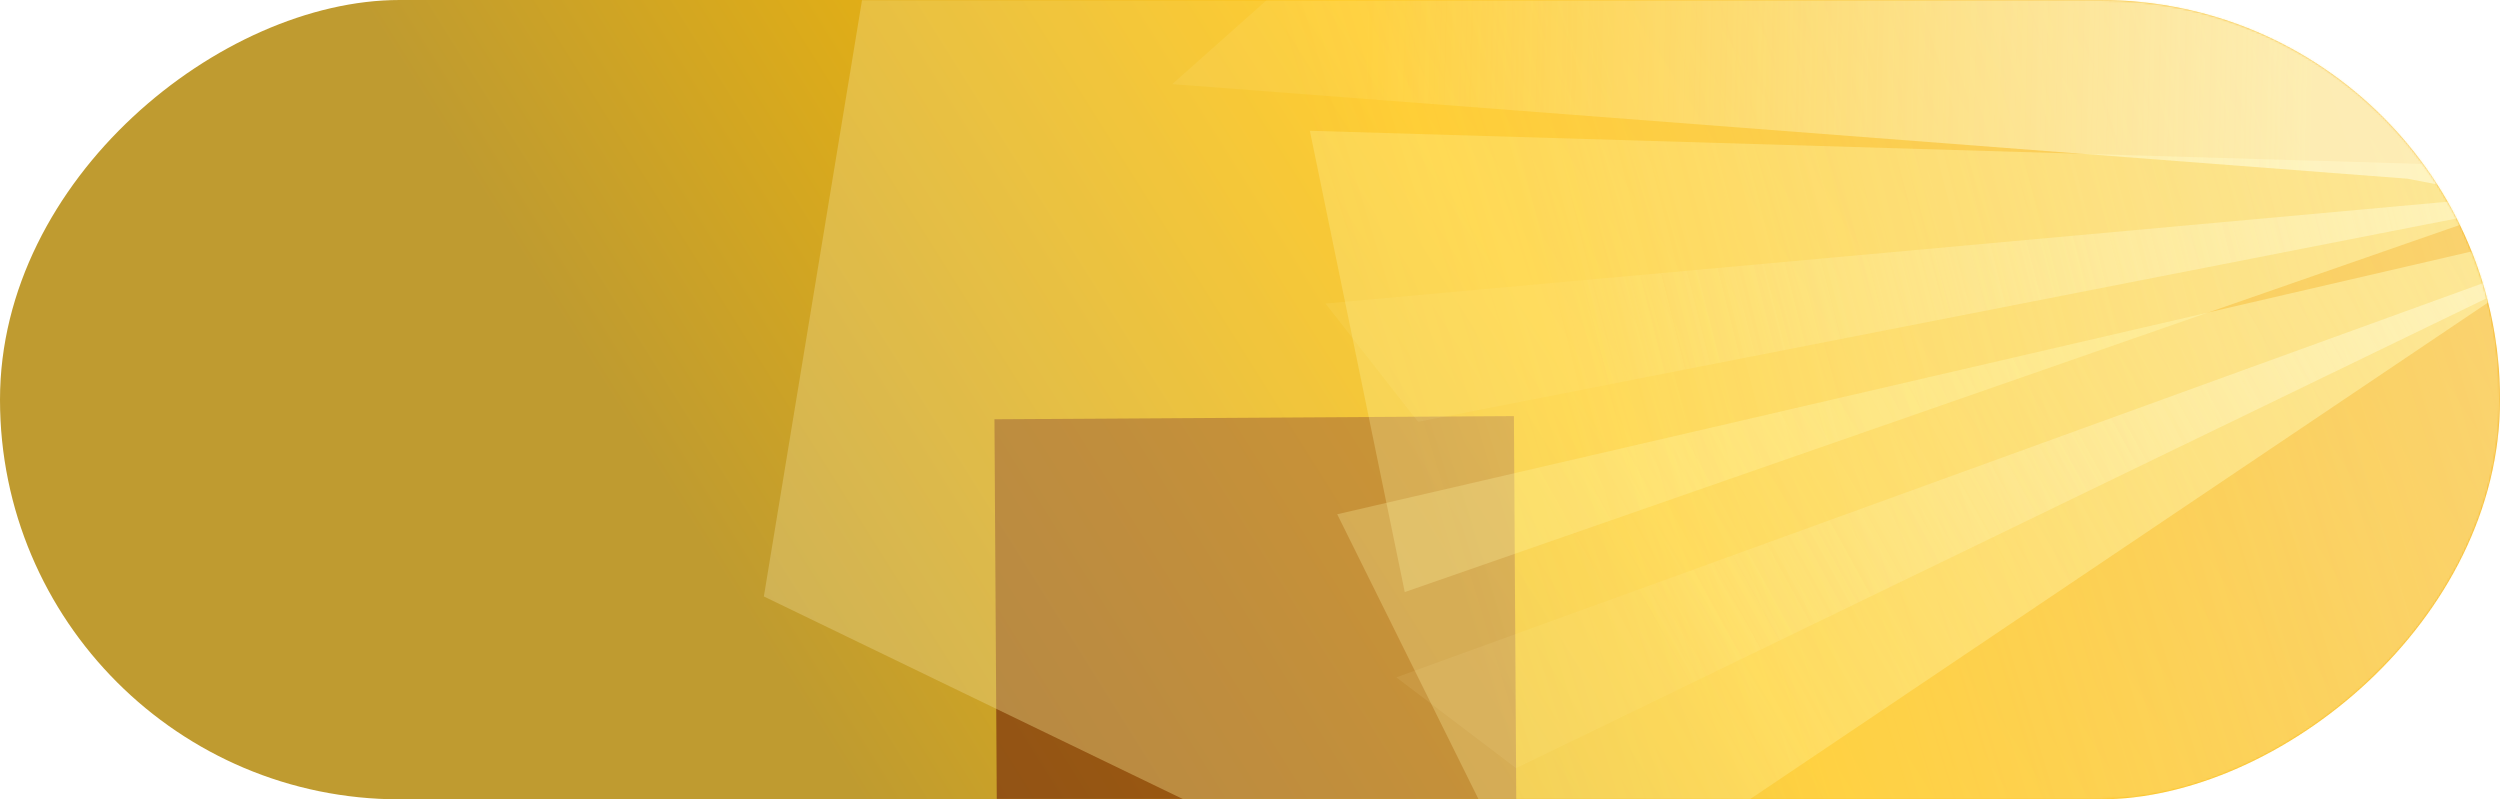
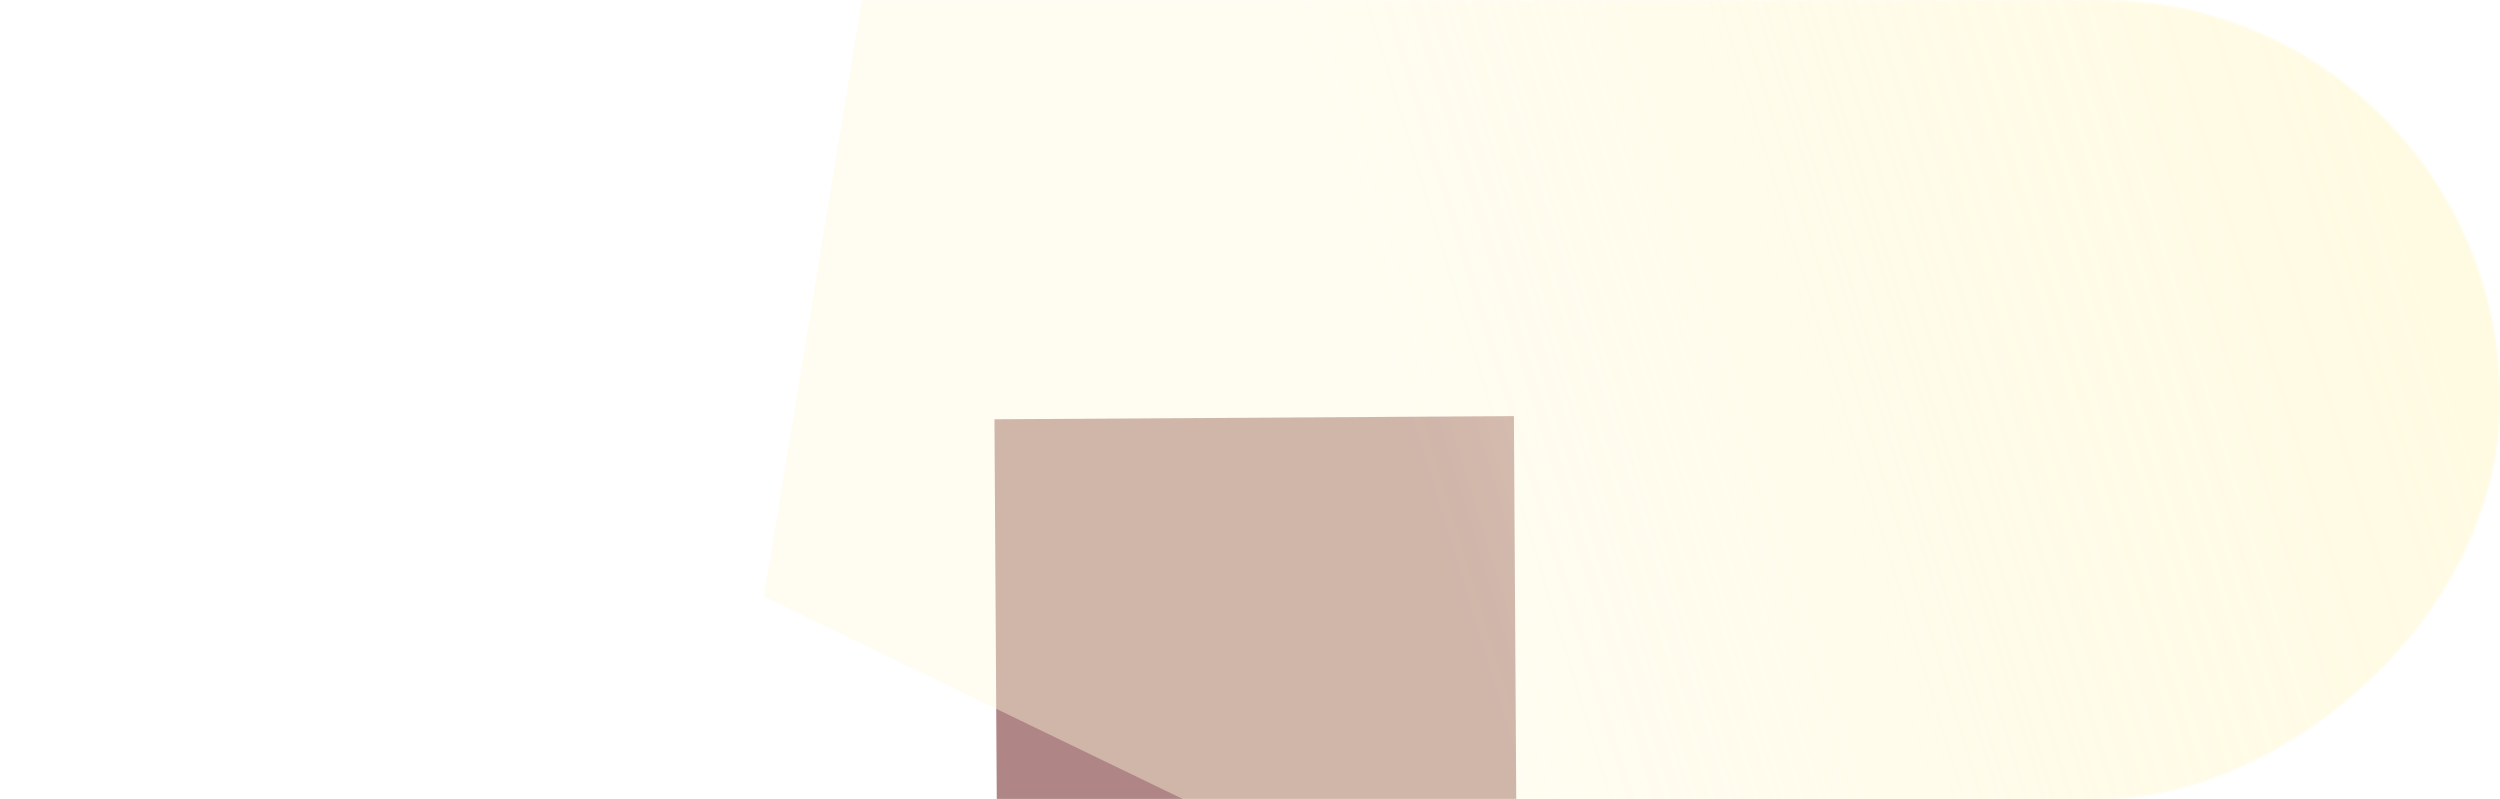
<svg xmlns="http://www.w3.org/2000/svg" width="1201" height="384" viewBox="0 0 1201 384" fill="none">
-   <rect y="384" width="384" height="1201" rx="192" transform="rotate(-90 0 384)" fill="url(#paint0_linear_3917_52578)" />
  <g opacity="0.6">
    <mask id="mask0_3917_52578" style="mask-type:alpha" maskUnits="userSpaceOnUse" x="0" y="0" width="1201" height="384">
      <rect y="384" width="384" height="1201" rx="192" transform="rotate(-90 0 384)" fill="url(#paint1_linear_3917_52578)" />
    </mask>
    <g mask="url(#mask0_3917_52578)">
      <g opacity="0.8" filter="url(#filter0_f_3917_52578)">
        <rect x="477.736" y="201.422" width="249.554" height="185.611" transform="rotate(-0.349 477.736 201.422)" fill="#570000" />
      </g>
      <g style="mix-blend-mode:hard-light" filter="url(#filter1_f_3917_52578)">
        <path d="M438.244 -146.52L1196.49 -54.334L1262.97 79.669L1130 655.5L366.957 286.542L438.244 -146.52Z" fill="url(#paint2_linear_3917_52578)" />
      </g>
    </g>
  </g>
  <mask id="mask1_3917_52578" style="mask-type:alpha" maskUnits="userSpaceOnUse" x="0" y="0" width="1201" height="384">
-     <rect y="384" width="384" height="1201" rx="192" transform="rotate(-90 0 384)" fill="url(#paint3_linear_3917_52578)" />
-   </mask>
+     </mask>
  <g mask="url(#mask1_3917_52578)">
    <g style="mix-blend-mode:hard-light" opacity="0.8" filter="url(#filter2_f_3917_52578)">
      <path d="M629.255 62.82L1288.2 82.491L1245.48 85.86L674.841 284.442L629.255 62.82Z" fill="url(#paint4_linear_3917_52578)" />
    </g>
    <g style="mix-blend-mode:hard-light" opacity="0.8" filter="url(#filter3_f_3917_52578)">
      <path d="M642.396 247.045L1284.62 98.268L1244.17 112.405L742.915 449.752L642.396 247.045Z" fill="url(#paint5_linear_3917_52578)" />
    </g>
    <g style="mix-blend-mode:hard-light" opacity="0.7" filter="url(#filter4_f_3917_52578)">
-       <path d="M1308.05 84.905L1260.49 89.222L681.263 202.619L636.791 145.837L1260.49 89.222L1265.33 88.274L1308.05 84.905Z" fill="url(#paint6_linear_3917_52578)" />
-     </g>
+       </g>
    <g style="mix-blend-mode:hard-light" opacity="0.7" filter="url(#filter5_f_3917_52578)">
      <path d="M1304.44 95.547L1259.54 111.834L728.289 368.991L670.824 325.405L1259.54 111.834L1263.99 109.683L1304.44 95.547Z" fill="url(#paint7_linear_3917_52578)" />
    </g>
    <g style="mix-blend-mode:hard-light" opacity="0.8" filter="url(#filter6_f_3917_52578)">
-       <path d="M844.5 -210L1198.65 93.985L1156.58 85.848L563.156 40.416L844.5 -210Z" fill="url(#paint8_linear_3917_52578)" />
-     </g>
+       </g>
  </g>
  <defs>
    <filter id="filter0_f_3917_52578" x="407.736" y="129.903" width="390.68" height="327.126" filterUnits="userSpaceOnUse" color-interpolation-filters="sRGB">
      <feFlood flood-opacity="0" result="BackgroundImageFix" />
      <feBlend mode="normal" in="SourceGraphic" in2="BackgroundImageFix" result="shape" />
      <feGaussianBlur stdDeviation="35" result="effect1_foregroundBlur_3917_52578" />
    </filter>
    <filter id="filter1_f_3917_52578" x="291.957" y="-221.521" width="1046.02" height="952.021" filterUnits="userSpaceOnUse" color-interpolation-filters="sRGB">
      <feFlood flood-opacity="0" result="BackgroundImageFix" />
      <feBlend mode="normal" in="SourceGraphic" in2="BackgroundImageFix" result="shape" />
      <feGaussianBlur stdDeviation="37.5" result="effect1_foregroundBlur_3917_52578" />
    </filter>
    <filter id="filter2_f_3917_52578" x="594.255" y="27.82" width="728.943" height="291.622" filterUnits="userSpaceOnUse" color-interpolation-filters="sRGB">
      <feFlood flood-opacity="0" result="BackgroundImageFix" />
      <feBlend mode="normal" in="SourceGraphic" in2="BackgroundImageFix" result="shape" />
      <feGaussianBlur stdDeviation="17.5" result="effect1_foregroundBlur_3917_52578" />
    </filter>
    <filter id="filter3_f_3917_52578" x="607.396" y="63.268" width="712.229" height="421.484" filterUnits="userSpaceOnUse" color-interpolation-filters="sRGB">
      <feFlood flood-opacity="0" result="BackgroundImageFix" />
      <feBlend mode="normal" in="SourceGraphic" in2="BackgroundImageFix" result="shape" />
      <feGaussianBlur stdDeviation="17.5" result="effect1_foregroundBlur_3917_52578" />
    </filter>
    <filter id="filter4_f_3917_52578" x="621.791" y="69.905" width="701.26" height="147.714" filterUnits="userSpaceOnUse" color-interpolation-filters="sRGB">
      <feFlood flood-opacity="0" result="BackgroundImageFix" />
      <feBlend mode="normal" in="SourceGraphic" in2="BackgroundImageFix" result="shape" />
      <feGaussianBlur stdDeviation="7.5" result="effect1_foregroundBlur_3917_52578" />
    </filter>
    <filter id="filter5_f_3917_52578" x="655.824" y="80.547" width="663.615" height="303.444" filterUnits="userSpaceOnUse" color-interpolation-filters="sRGB">
      <feFlood flood-opacity="0" result="BackgroundImageFix" />
      <feBlend mode="normal" in="SourceGraphic" in2="BackgroundImageFix" result="shape" />
      <feGaussianBlur stdDeviation="7.5" result="effect1_foregroundBlur_3917_52578" />
    </filter>
    <filter id="filter6_f_3917_52578" x="548.156" y="-225" width="665.492" height="333.985" filterUnits="userSpaceOnUse" color-interpolation-filters="sRGB">
      <feFlood flood-opacity="0" result="BackgroundImageFix" />
      <feBlend mode="normal" in="SourceGraphic" in2="BackgroundImageFix" result="shape" />
      <feGaussianBlur stdDeviation="7.5" result="effect1_foregroundBlur_3917_52578" />
    </filter>
    <linearGradient id="paint0_linear_3917_52578" x1="-394.5" y1="130.5" x2="499" y2="1552.5" gradientUnits="userSpaceOnUse">
      <stop offset="0.461" stop-color="#BF9B30" />
      <stop offset="0.698" stop-color="#FFBF00" />
      <stop offset="0.998" stop-color="#F09F01" />
    </linearGradient>
    <linearGradient id="paint1_linear_3917_52578" x1="192" y1="1955.5" x2="-560.923" y2="1890.73" gradientUnits="userSpaceOnUse">
      <stop stop-color="#EA4E87" />
      <stop offset="1" stop-color="#C50F60" />
    </linearGradient>
    <linearGradient id="paint2_linear_3917_52578" x1="1140.55" y1="-30.397" x2="646.295" y2="120.969" gradientUnits="userSpaceOnUse">
      <stop stop-color="#FFF7CA" stop-opacity="0.91" />
      <stop offset="1" stop-color="#FFF6C7" stop-opacity="0.41" />
    </linearGradient>
    <linearGradient id="paint3_linear_3917_52578" x1="192" y1="1955.5" x2="-560.923" y2="1890.73" gradientUnits="userSpaceOnUse">
      <stop stop-color="#EA4E87" />
      <stop offset="1" stop-color="#C50F60" />
    </linearGradient>
    <linearGradient id="paint4_linear_3917_52578" x1="1182.34" y1="25.311" x2="739.751" y2="136.262" gradientUnits="userSpaceOnUse">
      <stop stop-color="#FFF7B4" stop-opacity="0.72" />
      <stop offset="1" stop-color="#FFF6A7" stop-opacity="0.33" />
    </linearGradient>
    <linearGradient id="paint5_linear_3917_52578" x1="1167.7" y1="69.929" x2="767.951" y2="289.928" gradientUnits="userSpaceOnUse">
      <stop stop-color="#FFF7B4" stop-opacity="0.72" />
      <stop offset="1" stop-color="#FFF6A7" stop-opacity="0.33" />
    </linearGradient>
    <linearGradient id="paint6_linear_3917_52578" x1="1202.19" y1="27.724" x2="759.604" y2="138.676" gradientUnits="userSpaceOnUse">
      <stop stop-color="#FFFBD6" stop-opacity="0.85" />
      <stop offset="1" stop-color="#FFF8BA" stop-opacity="0.12" />
    </linearGradient>
    <linearGradient id="paint7_linear_3917_52578" x1="1187.51" y1="67.208" x2="787.765" y2="287.206" gradientUnits="userSpaceOnUse">
      <stop stop-color="#FFFBD6" stop-opacity="0.85" />
      <stop offset="1" stop-color="#FFF8BA" stop-opacity="0.12" />
    </linearGradient>
    <linearGradient id="paint8_linear_3917_52578" x1="1111.86" y1="10.663" x2="655.705" y2="-0.339" gradientUnits="userSpaceOnUse">
      <stop stop-color="#FFFBD6" stop-opacity="0.85" />
      <stop offset="1" stop-color="#FFF8BA" stop-opacity="0.12" />
    </linearGradient>
  </defs>
</svg>